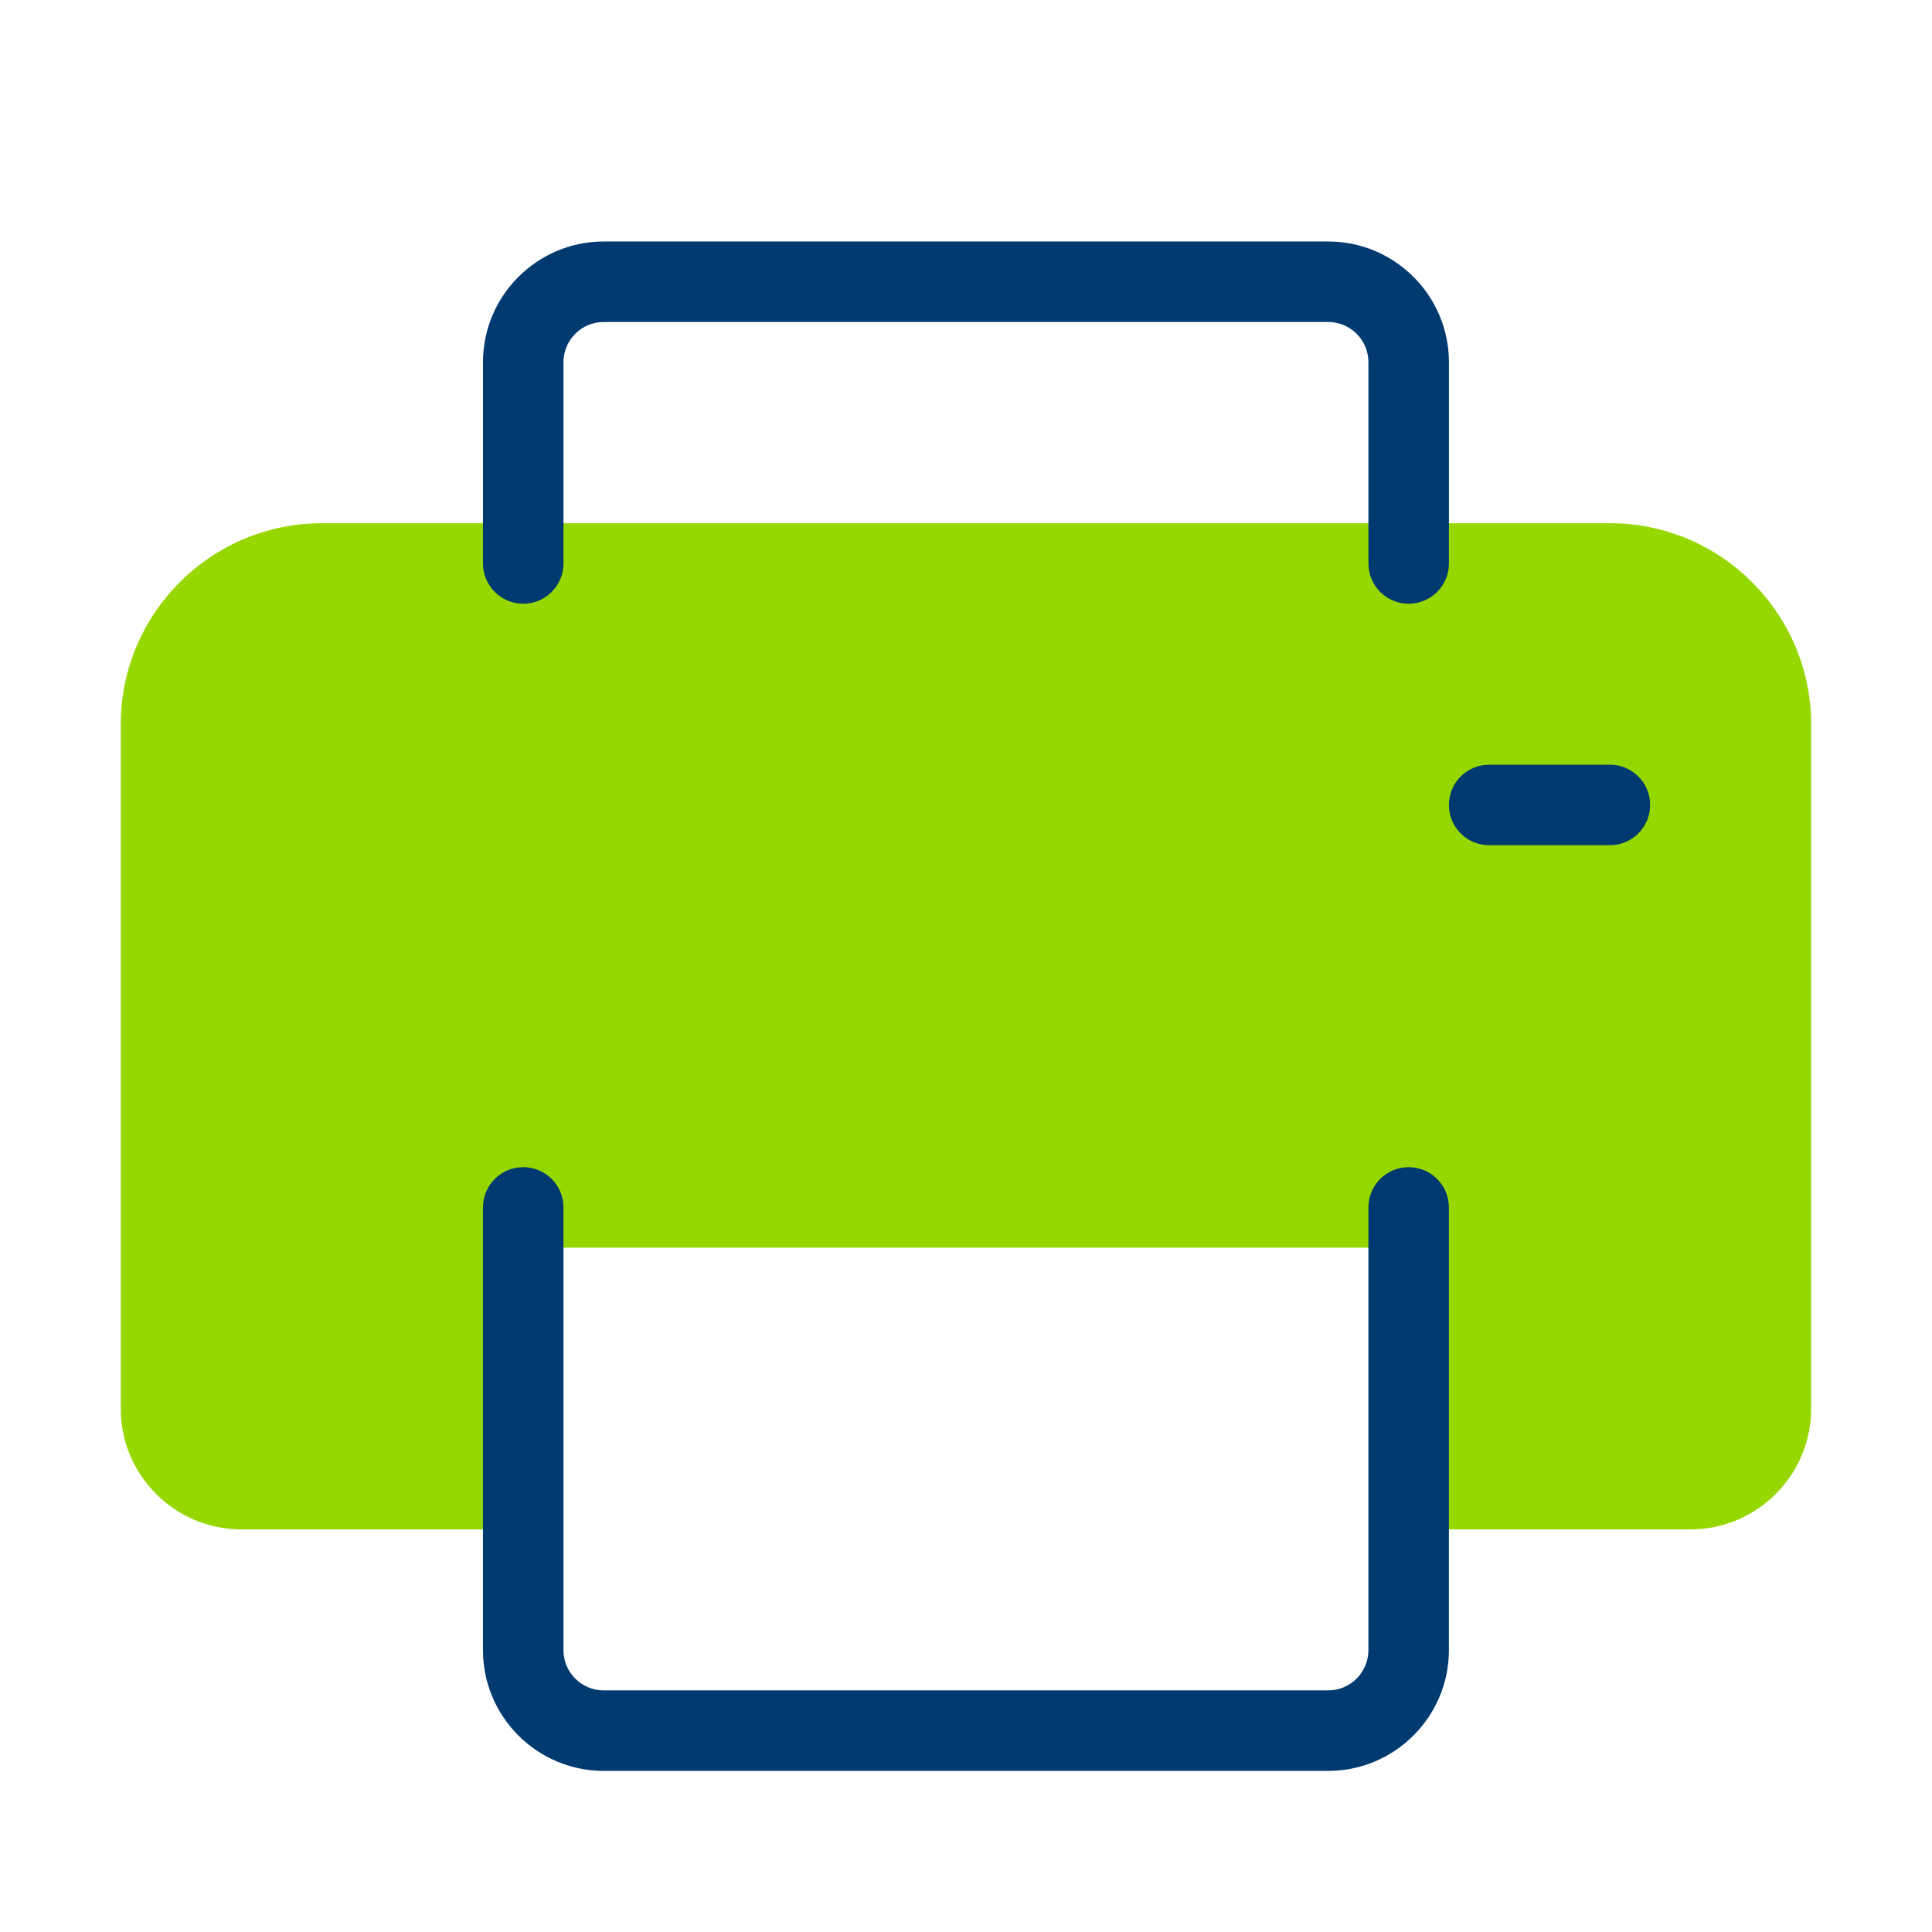
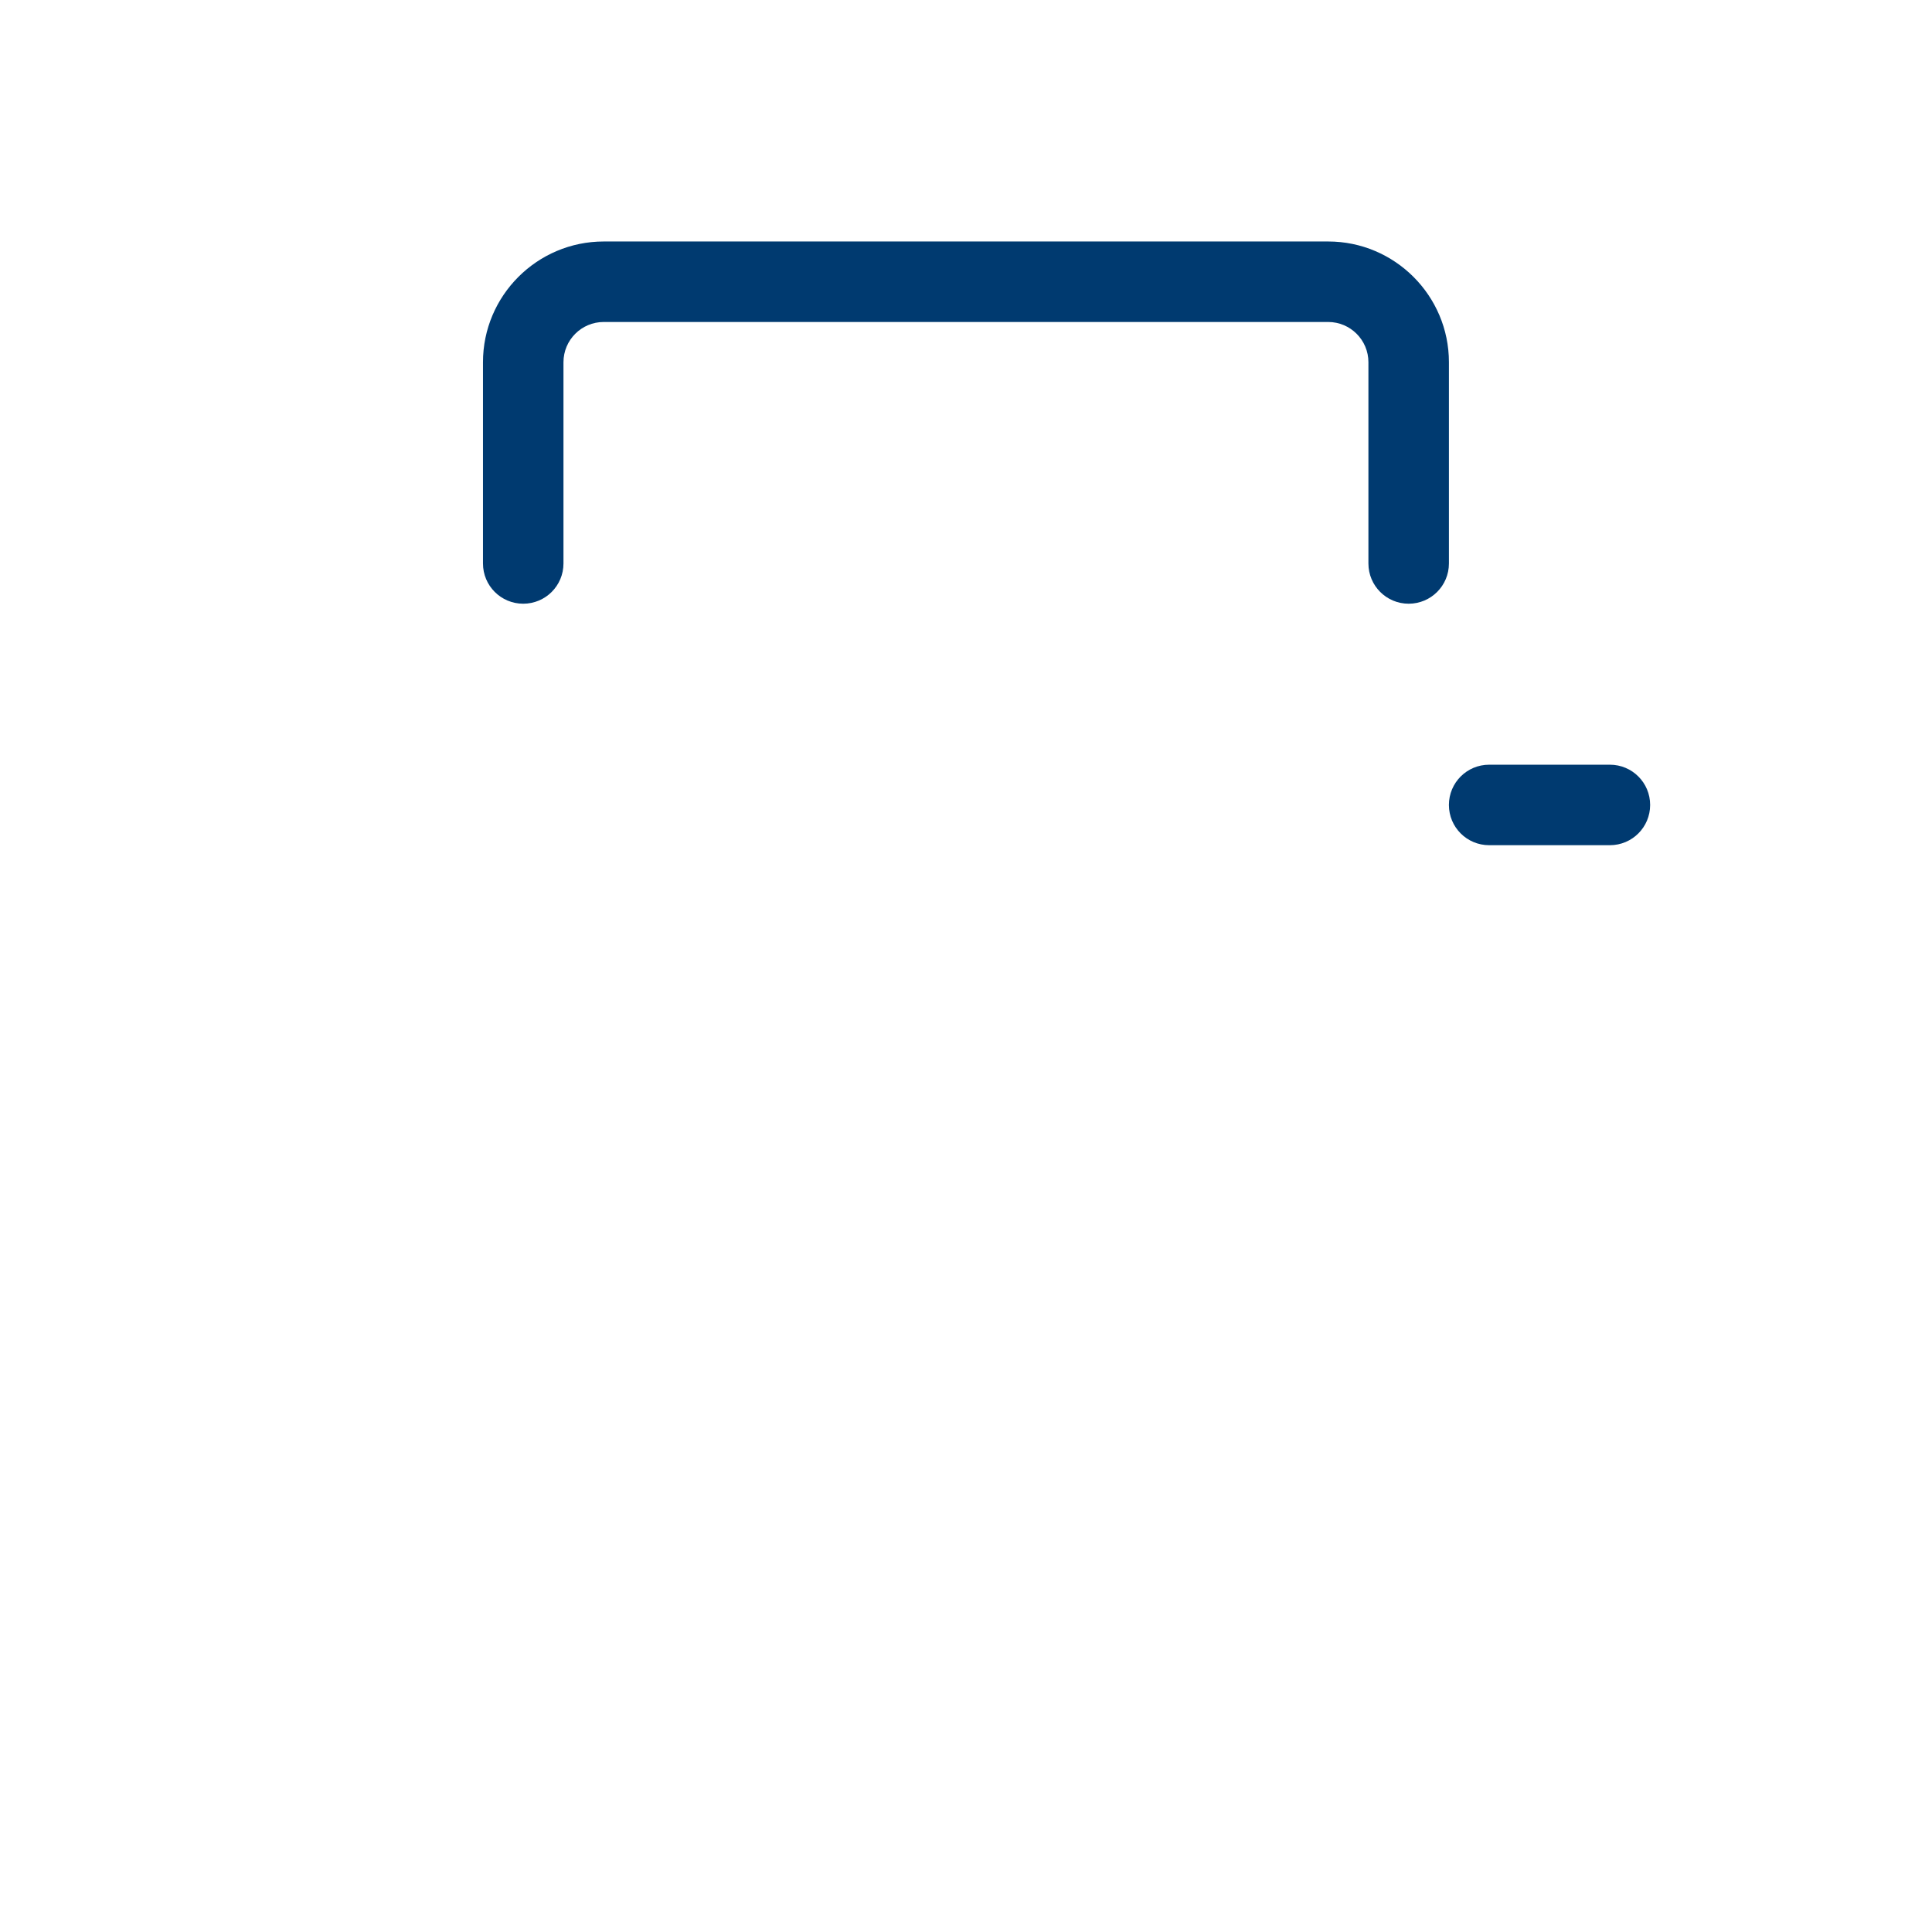
<svg xmlns="http://www.w3.org/2000/svg" viewBox="0,0,256,256" width="96px" height="96px" fill-rule="nonzero">
  <g fill="none" fill-rule="nonzero" stroke="none" stroke-width="1" stroke-linecap="butt" stroke-linejoin="miter" stroke-miterlimit="10" stroke-dasharray="" stroke-dashoffset="0" font-family="none" font-weight="none" font-size="none" text-anchor="none" style="mix-blend-mode: normal">
    <g transform="scale(5.333,5.333)">
-       <path d="M40,13h-32c-2.757,0 -5,2.243 -5,5v17c0,1.654 1.346,3 3,3h7l1,-7h20l1,7h7c1.654,0 3,-1.346 3,-3v-17c0,-2.757 -2.243,-5 -5,-5z" fill="#97d700" />
      <path d="M35,15c-0.553,0 -1,-0.447 -1,-1v-5c0,-0.552 -0.448,-1 -1,-1h-18c-0.552,0 -1,0.448 -1,1v5c0,0.553 -0.447,1 -1,1c-0.553,0 -1,-0.447 -1,-1v-5c0,-1.654 1.346,-3 3,-3h18c1.654,0 3,1.346 3,3v5c0,0.553 -0.447,1 -1,1z" fill="#003a70" />
-       <path d="M33,44h-18c-1.654,0 -3,-1.346 -3,-3v-11c0,-0.553 0.447,-1 1,-1c0.553,0 1,0.447 1,1v11c0,0.552 0.448,1 1,1h18c0.552,0 1,-0.448 1,-1v-11c0,-0.553 0.447,-1 1,-1c0.553,0 1,0.447 1,1v11c0,1.654 -1.346,3 -3,3z" fill="#003a70" />
      <path d="M40,21h-3c-0.553,0 -1,-0.447 -1,-1c0,-0.553 0.447,-1 1,-1h3c0.553,0 1,0.447 1,1c0,0.553 -0.447,1 -1,1z" fill="#003a70" />
    </g>
  </g>
</svg>